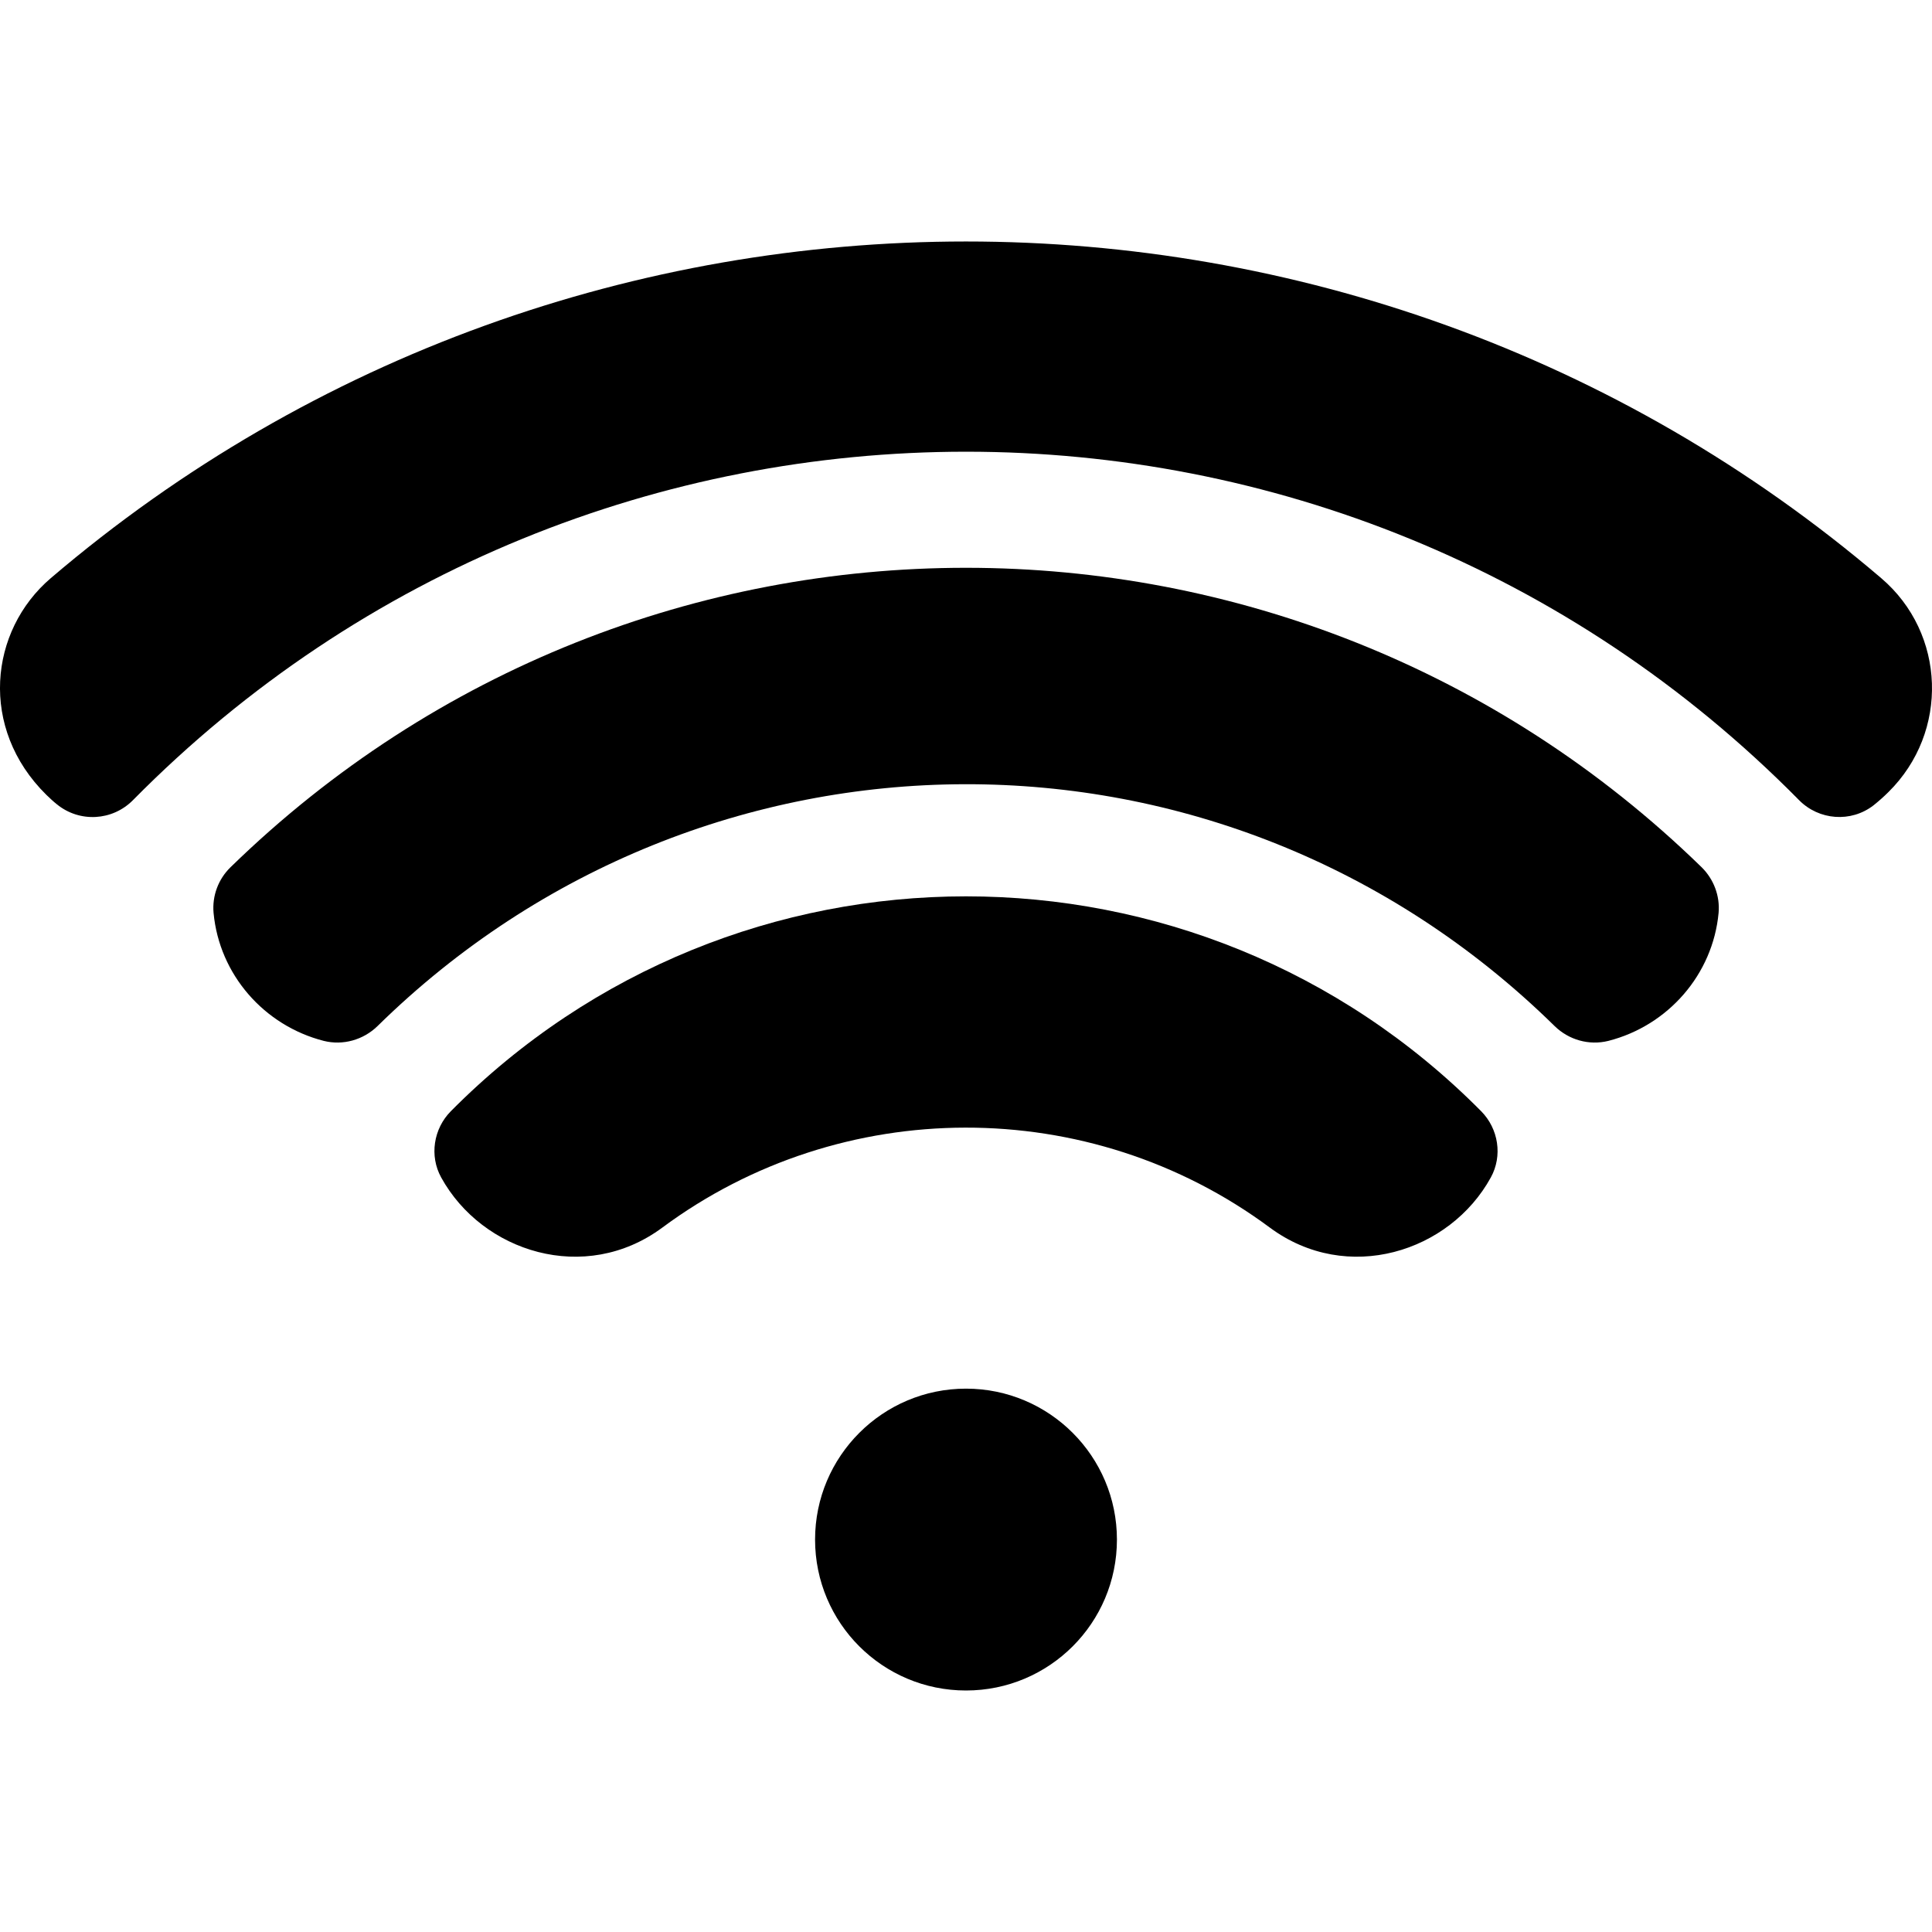
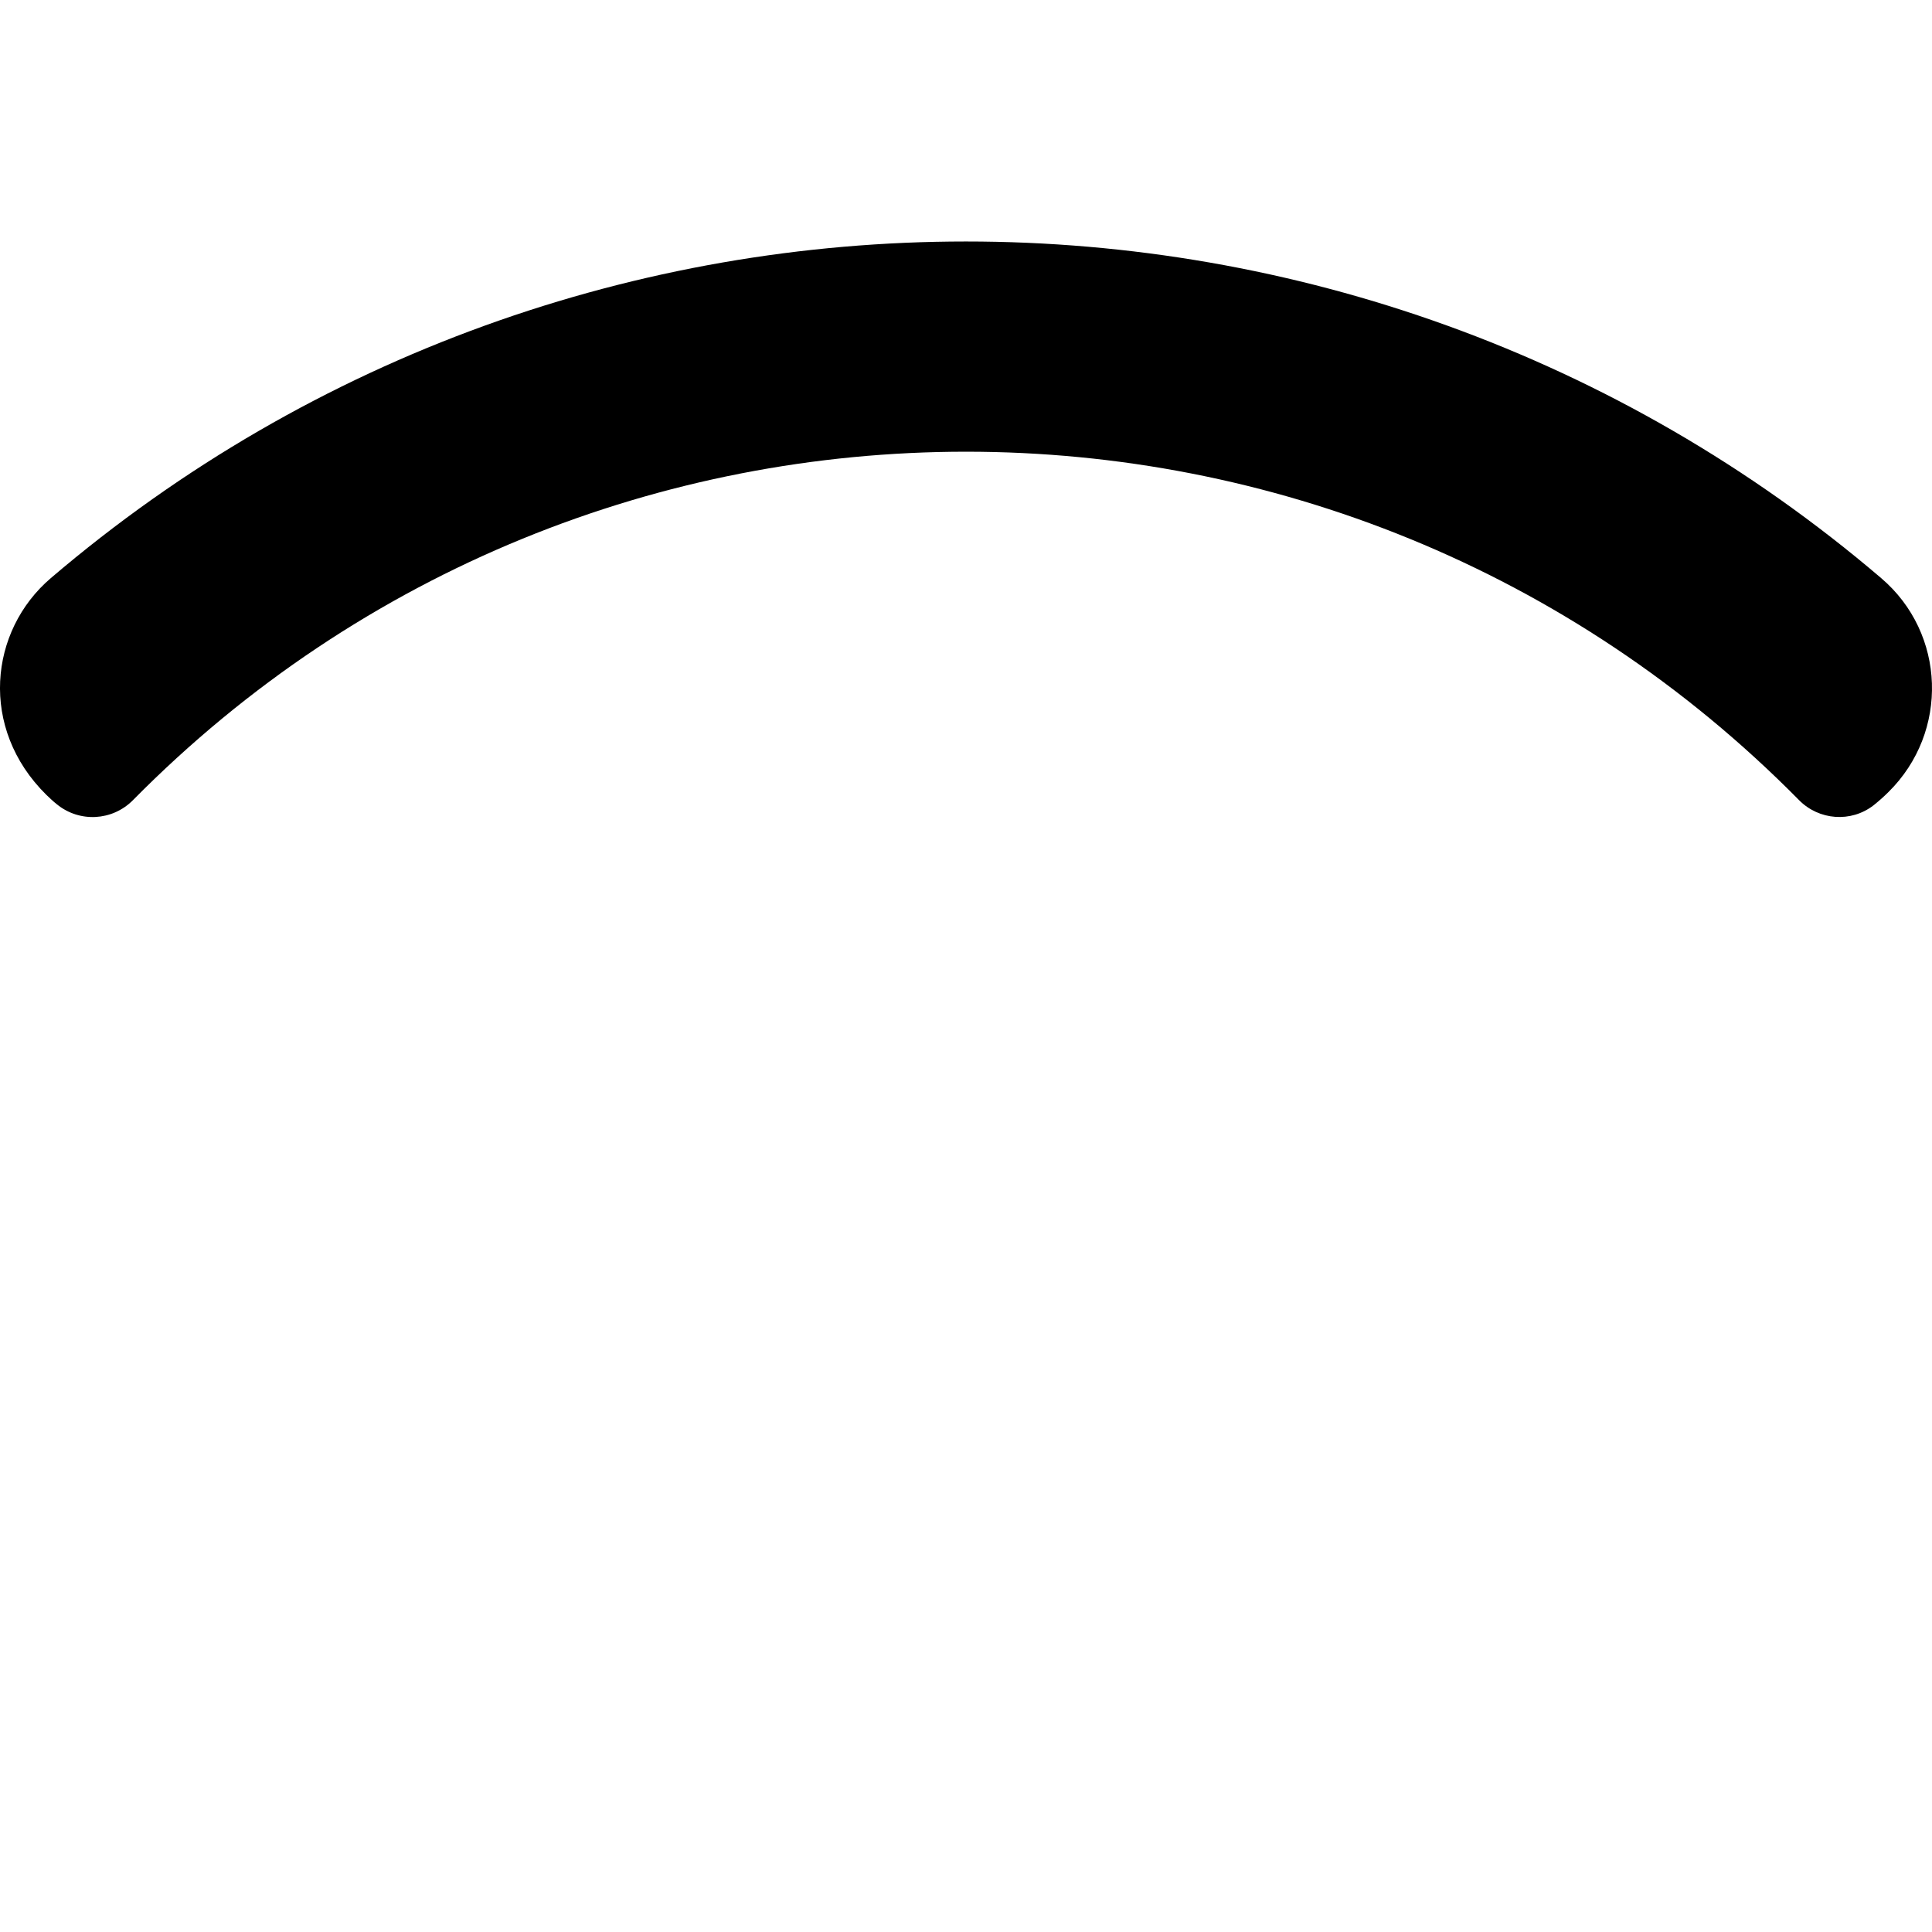
<svg xmlns="http://www.w3.org/2000/svg" width="50pt" height="50pt" viewBox="0 0 50 50" version="1.1">
  <g id="surface1">
-     <path style=" stroke:none;fill-rule:nonzero;fill:rgb(0%,0%,0%);fill-opacity:1;" d="M 38.332 28.758 C 38.781 29.211 38.891 29.914 38.582 30.473 C 37.523 32.402 34.867 33.254 32.863 31.77 C 28.184 28.301 21.766 28.34 17.141 31.77 C 15.137 33.254 12.48 32.402 11.418 30.473 C 11.109 29.914 11.219 29.211 11.668 28.758 C 19.012 21.348 30.984 21.34 38.332 28.758 Z M 38.332 28.758 " />
-     <path style=" stroke:none;fill-rule:nonzero;fill:rgb(0%,0%,0%);fill-opacity:1;" d="M 40.234 26.555 C 31.676 18.148 18.203 18.27 9.77 26.555 C 9.402 26.914 8.875 27.062 8.379 26.938 C 6.836 26.543 5.676 25.223 5.527 23.625 C 5.488 23.188 5.648 22.754 5.965 22.445 C 16.57 12.105 33.441 12.117 44.039 22.445 C 44.352 22.754 44.516 23.188 44.477 23.625 C 44.328 25.223 43.168 26.543 41.625 26.938 C 41.125 27.062 40.602 26.914 40.234 26.555 Z M 40.234 26.555 " />
    <path style=" stroke:none;fill-rule:nonzero;fill:rgb(0%,0%,0%);fill-opacity:1;" d="M 48.875 20.496 C 48.75 20.621 48.617 20.738 48.484 20.844 C 47.902 21.293 47.074 21.23 46.559 20.707 C 34.699 8.688 15.312 8.68 3.438 20.711 C 2.906 21.246 2.059 21.293 1.473 20.816 C 1.379 20.742 1.289 20.656 1.199 20.57 C -0.547 18.848 -0.281 16.324 1.316 14.961 C 14.922 3.348 35.074 3.344 48.684 14.961 C 50.363 16.391 50.445 18.945 48.875 20.496 Z M 48.875 20.496 " />
-     <path style=" stroke:none;fill-rule:nonzero;fill:rgb(0%,0%,0%);fill-opacity:1;" d="M 28.906 39.844 C 28.906 42.004 27.156 43.75 25 43.75 C 22.844 43.75 21.094 42.004 21.094 39.844 C 21.094 37.688 22.844 35.938 25 35.938 C 27.156 35.938 28.906 37.688 28.906 39.844 Z M 28.906 39.844 " />
  </g>
</svg>